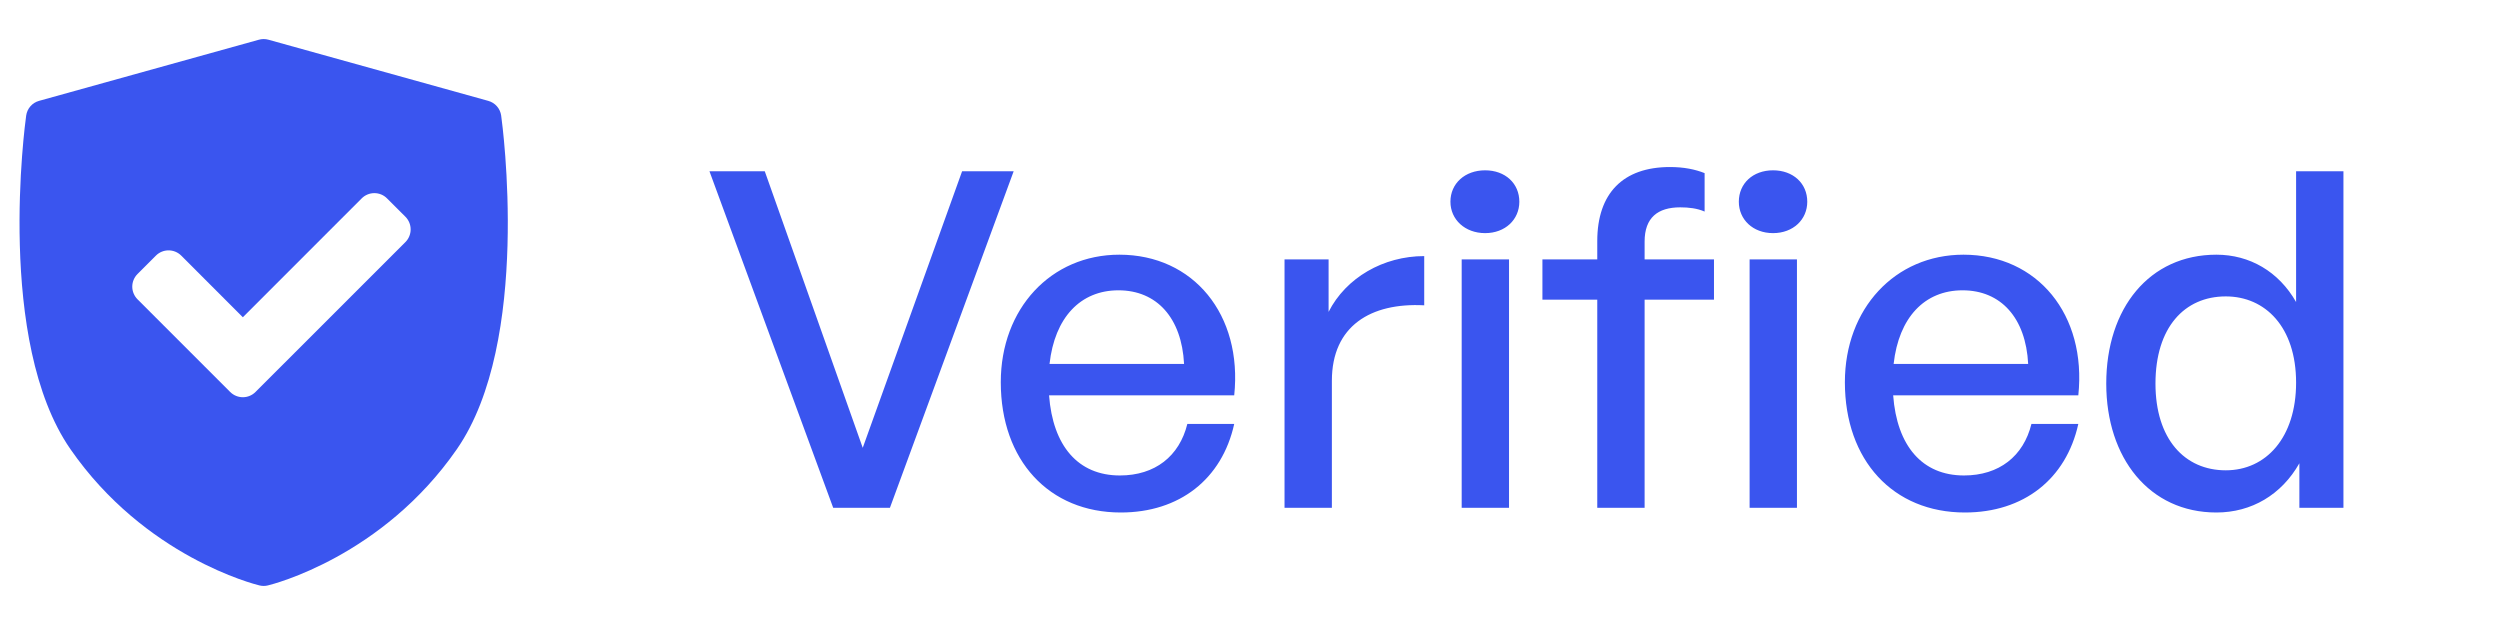
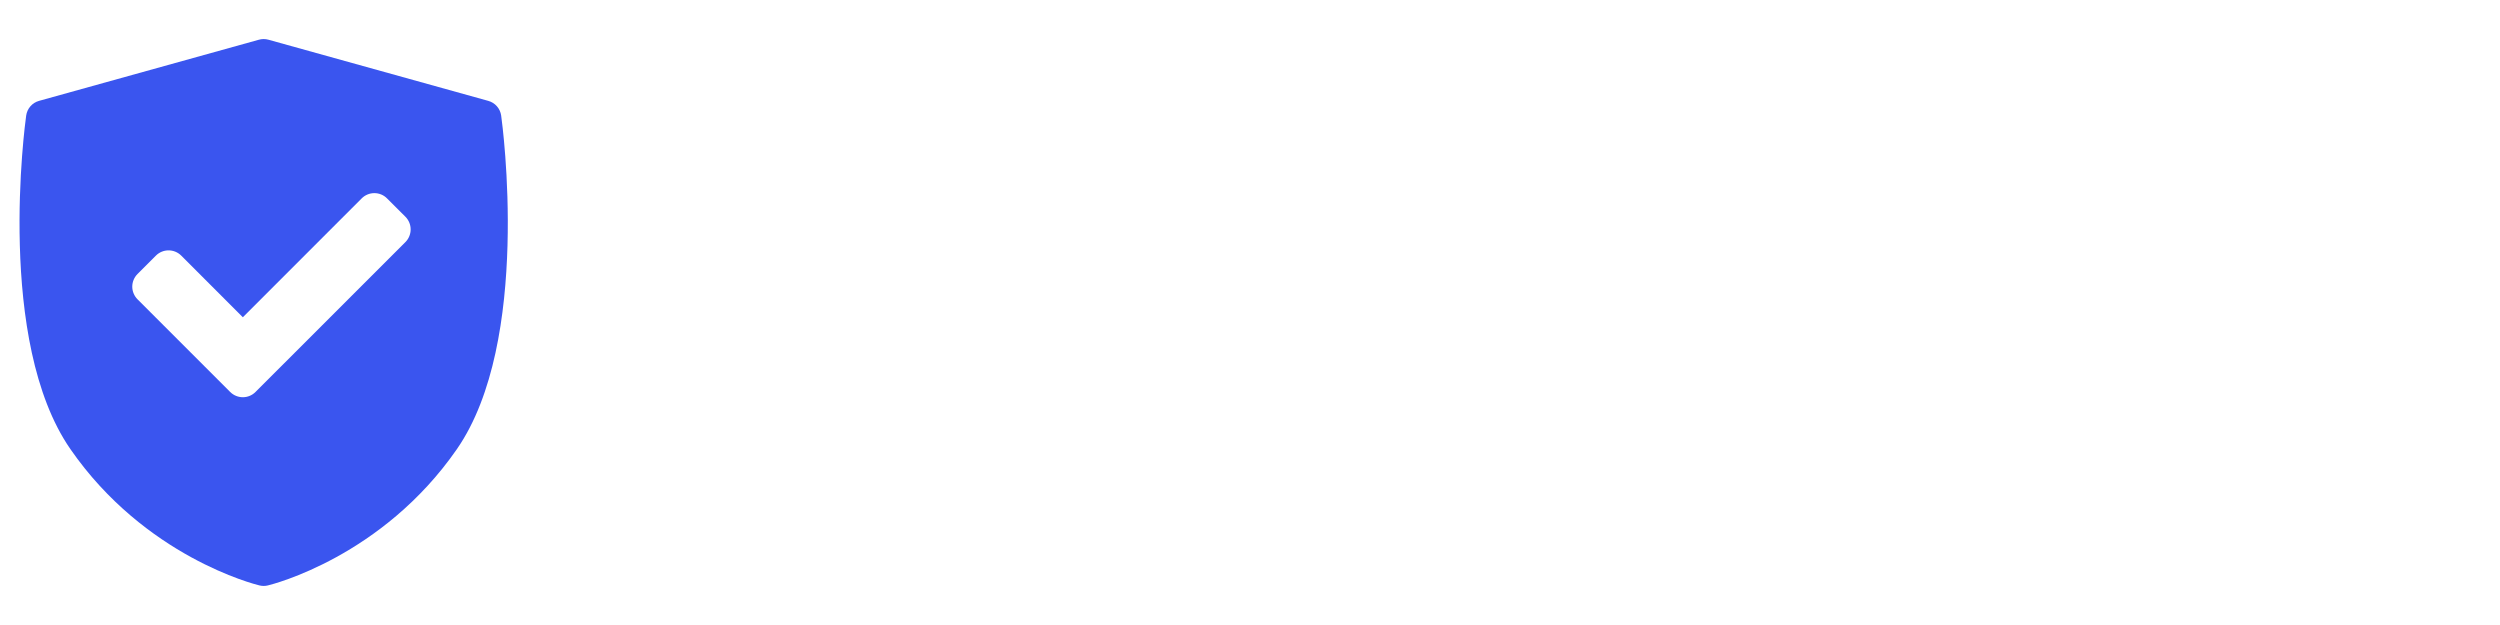
<svg xmlns="http://www.w3.org/2000/svg" width="64" height="16" viewBox="0 0 64 16" fill="none">
-   <path d="M25.95 4.384L22.782 13H21.33L18.162 4.384H19.578L22.086 11.464L24.63 4.384H25.95ZM28.692 13.12C26.856 13.12 25.62 11.788 25.62 9.784C25.62 7.9 26.904 6.52 28.656 6.52C30.552 6.52 31.812 8.056 31.596 10.12H26.856C26.952 11.416 27.6 12.172 28.668 12.172C29.568 12.172 30.192 11.68 30.396 10.852H31.596C31.284 12.268 30.192 13.12 28.692 13.12ZM28.632 7.432C27.66 7.432 27 8.128 26.868 9.316H30.312C30.252 8.14 29.616 7.432 28.632 7.432ZM34.096 9.748V13H32.884V6.64H34.012V7.984C34.456 7.108 35.416 6.556 36.46 6.556V7.816C35.092 7.744 34.096 8.344 34.096 9.748ZM38.895 5.164C38.895 5.62 38.535 5.968 38.019 5.968C37.503 5.968 37.131 5.62 37.131 5.164C37.131 4.696 37.503 4.36 38.019 4.36C38.535 4.36 38.895 4.696 38.895 5.164ZM38.631 13H37.419V6.64H38.631V13ZM42.102 13H40.89V7.672H39.486V6.64H40.89V6.172C40.89 4.948 41.55 4.276 42.75 4.276C43.11 4.276 43.398 4.336 43.638 4.432V5.416C43.446 5.332 43.23 5.308 43.014 5.308C42.438 5.308 42.102 5.572 42.102 6.184V6.64H43.878V7.672H42.102V13ZM46.266 5.164C46.266 5.62 45.906 5.968 45.39 5.968C44.874 5.968 44.514 5.62 44.514 5.164C44.514 4.696 44.874 4.36 45.39 4.36C45.906 4.36 46.266 4.696 46.266 5.164ZM46.002 13H44.79V6.64H46.002V13ZM50.301 13.12C48.465 13.12 47.229 11.788 47.229 9.784C47.229 7.9 48.513 6.52 50.265 6.52C52.161 6.52 53.421 8.056 53.205 10.12H48.465C48.561 11.416 49.209 12.172 50.277 12.172C51.177 12.172 51.801 11.68 52.005 10.852H53.205C52.893 12.268 51.801 13.12 50.301 13.12ZM50.241 7.432C49.269 7.432 48.609 8.128 48.477 9.316H51.921C51.861 8.14 51.225 7.432 50.241 7.432ZM53.92 9.82C53.92 7.888 55.024 6.52 56.74 6.52C57.592 6.52 58.336 6.952 58.78 7.732V4.384H59.992V13H58.864V11.86C58.408 12.664 57.64 13.12 56.74 13.12C55.024 13.12 53.92 11.728 53.92 9.82ZM55.18 9.82C55.18 11.236 55.924 12.04 56.98 12.04C58.012 12.04 58.78 11.2 58.78 9.796C58.78 8.368 57.988 7.588 56.98 7.588C55.924 7.588 55.18 8.38 55.18 9.82Z" fill="#3A55EF" />
  <path d="M12.83 2.959C12.805 2.779 12.675 2.63 12.499 2.582L6.873 1.017C6.792 0.994 6.708 0.994 6.627 1.017L1 2.582C0.825 2.63 0.695 2.779 0.67 2.959C0.637 3.194 -0.107 8.739 1.802 11.497C3.71 14.252 6.524 14.959 6.643 14.987C6.678 14.996 6.714 15 6.75 15C6.786 15 6.822 14.996 6.857 14.987C6.976 14.959 9.79 14.252 11.697 11.497C13.607 8.739 12.863 3.194 12.83 2.959ZM10.379 6.197L6.54 10.035C6.451 10.124 6.334 10.169 6.217 10.169C6.1 10.169 5.983 10.124 5.893 10.035L3.52 7.662C3.435 7.576 3.386 7.459 3.386 7.338C3.386 7.217 3.435 7.1 3.52 7.015L3.992 6.543C4.17 6.365 4.46 6.365 4.639 6.543L6.217 8.122L9.26 5.078C9.346 4.992 9.463 4.944 9.584 4.944C9.705 4.944 9.822 4.992 9.907 5.078L10.379 5.549C10.557 5.728 10.557 6.018 10.379 6.197Z" fill="#3A55EF" />
</svg>